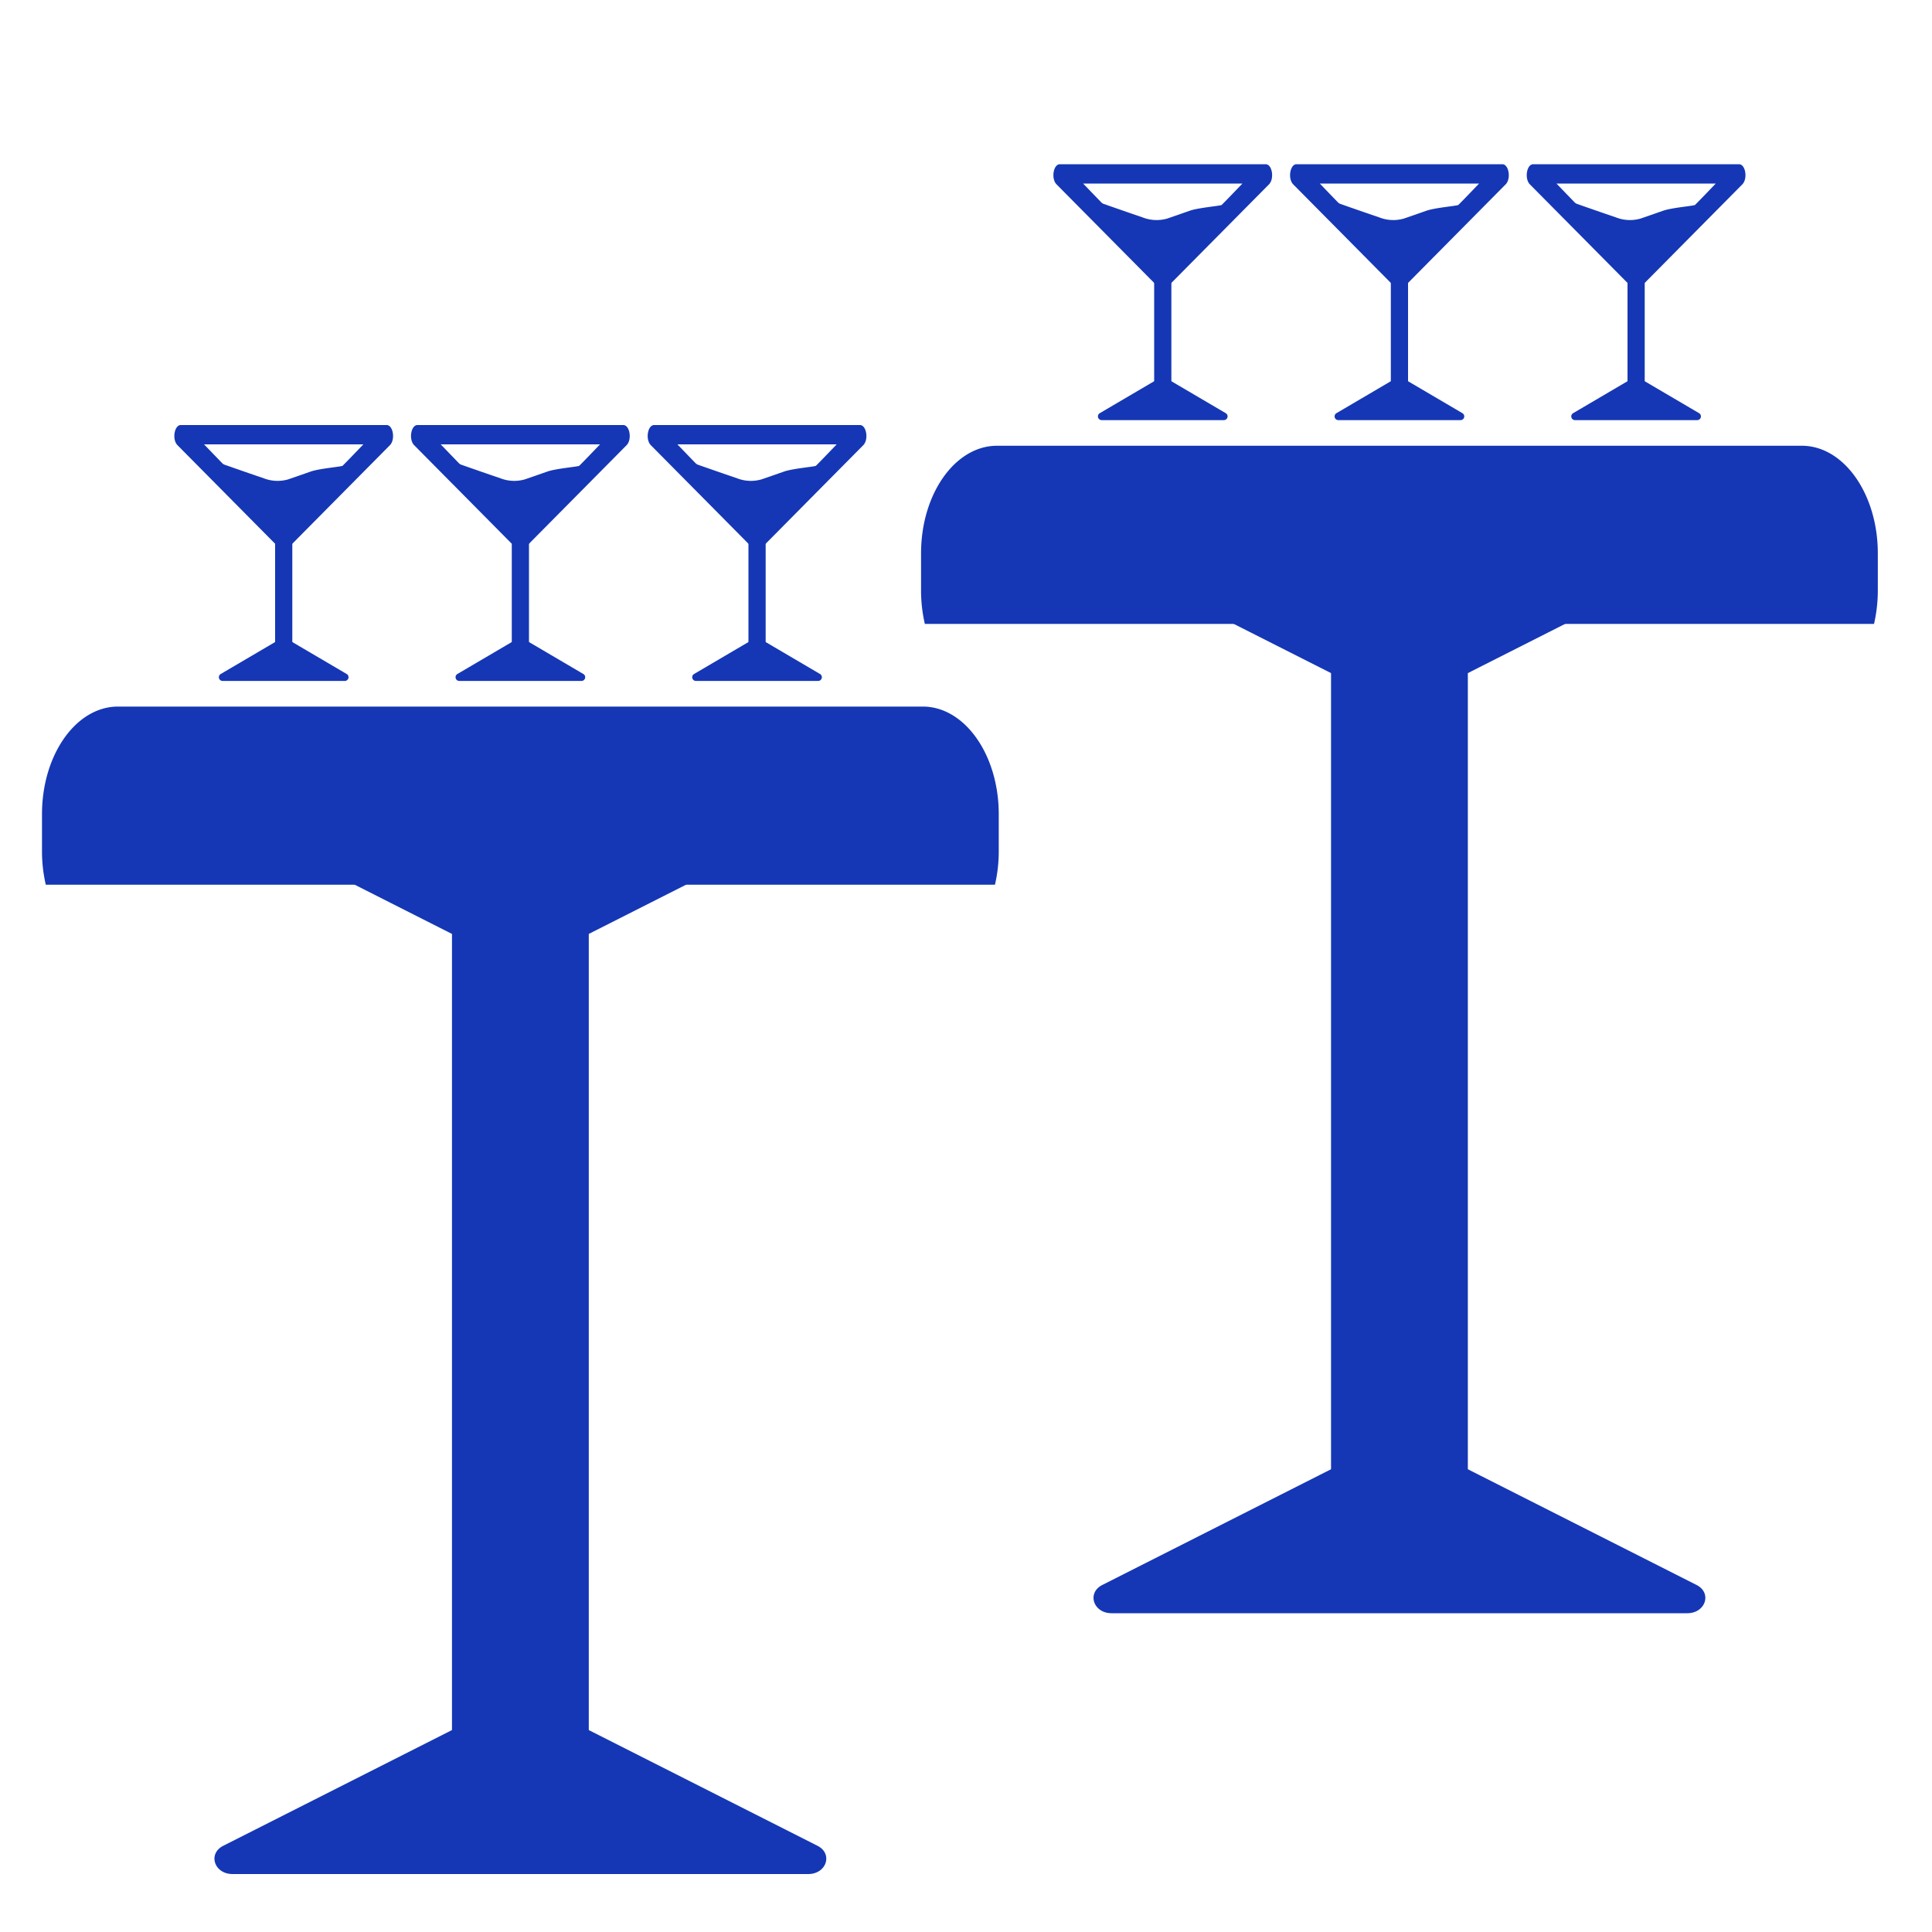
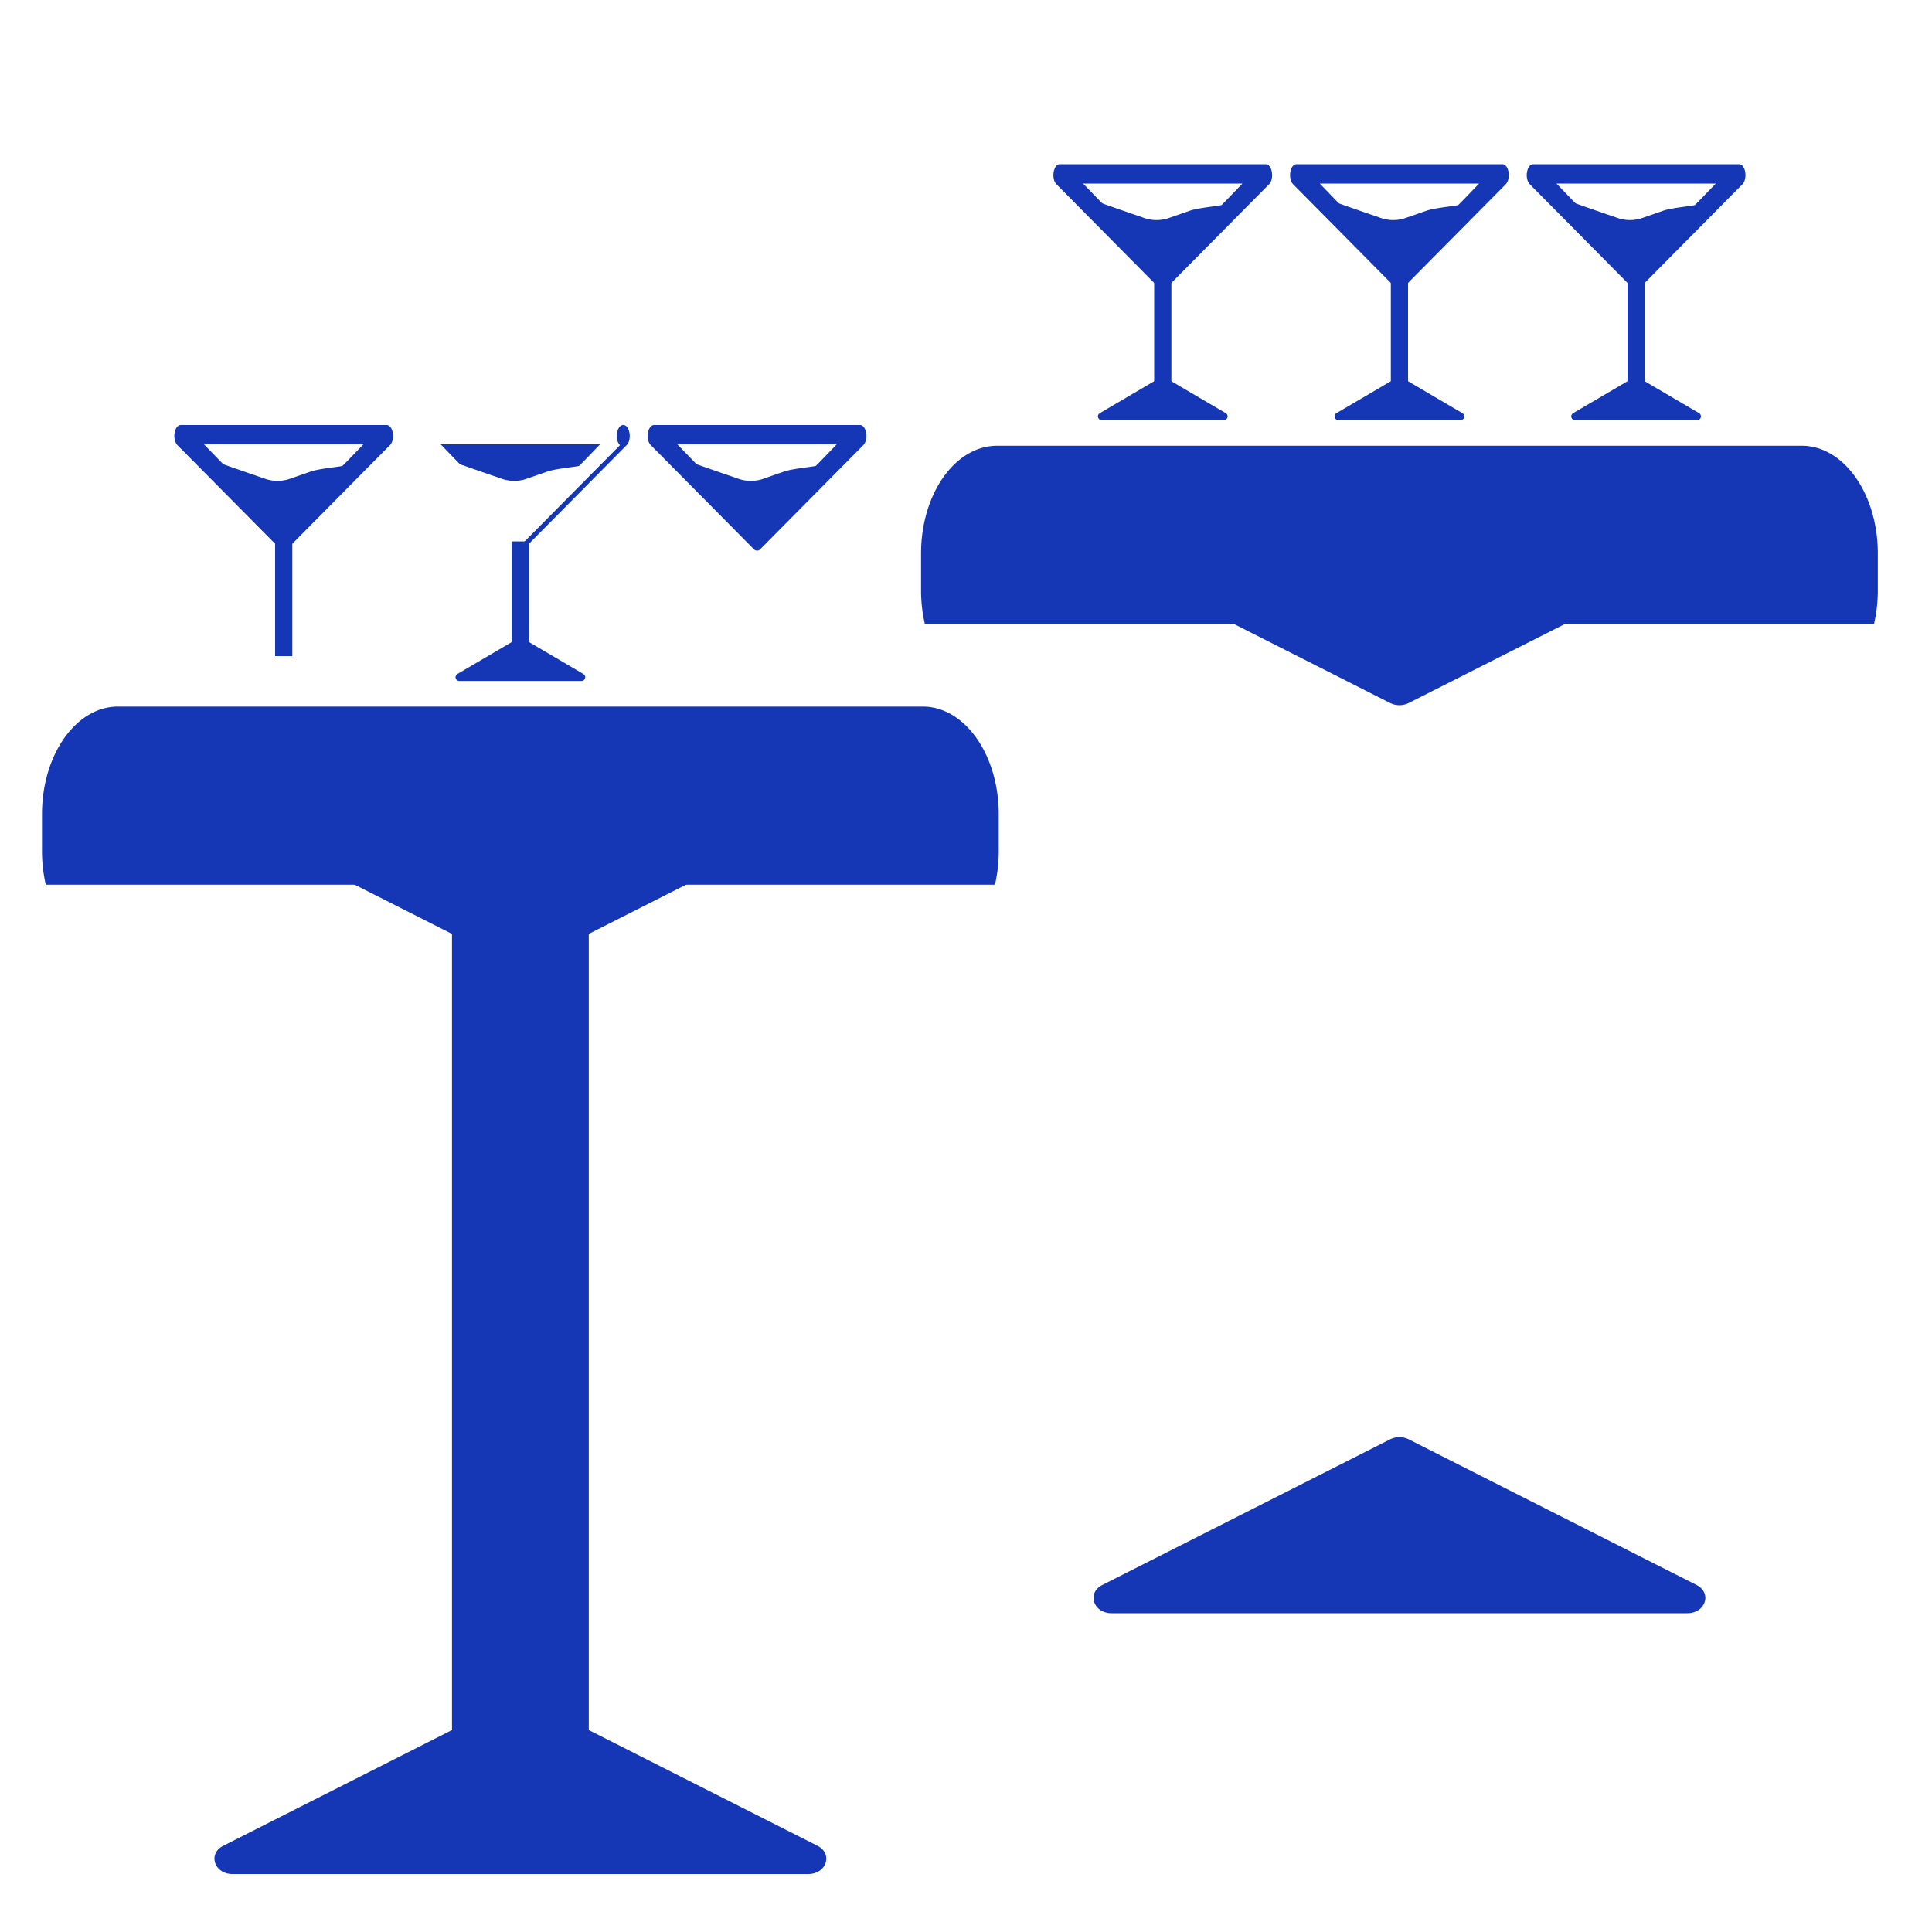
<svg xmlns="http://www.w3.org/2000/svg" id="Capa_1" data-name="Capa 1" viewBox="0 0 200 200">
  <defs>
    <style>.cls-1{fill:#1537b5;}</style>
  </defs>
  <title>i</title>
  <rect class="cls-1" x="46.789" y="89.469" width="14.161" height="95.035" />
  <path class="cls-1" d="M54.83,176l29.797,15.075C86.251,191.897,85.56,194,83.666,194H24.072c-1.894,0-2.585-2.103-.961-2.925l29.797-15.075A2.169,2.169,0,0,1,54.83,176Z" />
  <path class="cls-1" d="M52.908,99.776l-29.797-15.075c-1.624-.822-.933-2.925.961-2.925H83.666c1.894,0,2.585,2.103.961,2.925L54.83,99.776A2.169,2.169,0,0,1,52.908,99.776Z" />
  <path class="cls-1" d="M102.999,91.584a15.408,15.408,0,0,0,.392-3.462V84.289c0-6.155-3.522-11.145-7.867-11.145H12.214c-4.345,0-7.867,4.99-7.867,11.145v3.833A15.408,15.408,0,0,0,4.739,91.584Z" />
-   <path class="cls-1" d="M29.573,66.061l6.314,3.71a.386.386,0,0,1-.204.72H23.055a.386.386,0,0,1-.204-.72l6.314-3.71A.403.403,0,0,1,29.573,66.061Z" />
  <rect class="cls-1" x="28.479" y="56.045" width="1.781" height="11.876" />
  <path class="cls-1" d="M40.021,44H18.717c-.677,0-.924,1.5-.343,2.086L29.026,56.84a.449.449,0,0,0,.687,0L40.364,46.086C40.945,45.5,40.698,44,40.021,44Zm-4.551,4.213c-.1.101-2.377.277-3.31.603-.784.274-1.567.552-2.353.816a3.961,3.961,0,0,1-2.584-.151c-1.336-.448-2.665-.916-3.995-1.381a.675.675,0,0,1-.242-.172C22.384,47.31,21.787,46.688,21.123,46H37.615C36.86,46.784,36.174,47.508,35.47,48.213Z" />
  <path class="cls-1" d="M54.073,66.061l6.314,3.71a.386.386,0,0,1-.204.72H47.555a.386.386,0,0,1-.204-.72l6.314-3.71A.403.403,0,0,1,54.073,66.061Z" />
  <rect class="cls-1" x="52.979" y="56.045" width="1.781" height="11.876" />
-   <path class="cls-1" d="M64.521,44H43.217c-.677,0-.924,1.5-.343,2.086L53.526,56.84a.449.449,0,0,0,.687,0L64.865,46.086C65.445,45.5,65.198,44,64.521,44Zm-4.551,4.213c-.1.101-2.377.277-3.31.603-.784.274-1.567.552-2.353.816a3.961,3.961,0,0,1-2.584-.151c-1.336-.448-2.665-.916-3.995-1.381a.675.675,0,0,1-.242-.172C46.884,47.31,46.287,46.688,45.623,46H62.115C61.36,46.784,60.674,47.508,59.97,48.213Z" />
-   <path class="cls-1" d="M78.573,66.061l6.314,3.71a.386.386,0,0,1-.204.72H72.055a.386.386,0,0,1-.204-.72l6.314-3.71A.403.403,0,0,1,78.573,66.061Z" />
-   <rect class="cls-1" x="77.479" y="56.045" width="1.781" height="11.876" />
+   <path class="cls-1" d="M64.521,44c-.677,0-.924,1.5-.343,2.086L53.526,56.84a.449.449,0,0,0,.687,0L64.865,46.086C65.445,45.5,65.198,44,64.521,44Zm-4.551,4.213c-.1.101-2.377.277-3.31.603-.784.274-1.567.552-2.353.816a3.961,3.961,0,0,1-2.584-.151c-1.336-.448-2.665-.916-3.995-1.381a.675.675,0,0,1-.242-.172C46.884,47.31,46.287,46.688,45.623,46H62.115C61.36,46.784,60.674,47.508,59.97,48.213Z" />
  <path class="cls-1" d="M89.021,44H67.717c-.677,0-.924,1.5-.343,2.086L78.026,56.84a.449.449,0,0,0,.687,0L89.365,46.086C89.945,45.5,89.698,44,89.021,44Zm-4.551,4.213c-.1.101-2.377.277-3.31.603-.784.274-1.567.552-2.353.816a3.961,3.961,0,0,1-2.584-.151c-1.336-.448-2.665-.916-3.995-1.381a.675.675,0,0,1-.242-.172C71.384,47.31,70.787,46.688,70.123,46H86.615C85.86,46.784,85.174,47.508,84.47,48.213Z" />
-   <rect class="cls-1" x="137.789" y="62.469" width="14.161" height="95.035" />
  <path class="cls-1" d="M145.83,149l29.797,15.075c1.624.822.933,2.925-.961,2.925H115.072c-1.894,0-2.585-2.103-.961-2.925l29.797-15.075A2.169,2.169,0,0,1,145.83,149Z" />
  <path class="cls-1" d="M143.908,72.776l-29.797-15.075c-1.624-.822-.933-2.925.961-2.925h59.594c1.894,0,2.585,2.103.961,2.925L145.83,72.776A2.169,2.169,0,0,1,143.908,72.776Z" />
  <path class="cls-1" d="M193.999,64.584a15.408,15.408,0,0,0,.392-3.462V57.289c0-6.155-3.522-11.145-7.867-11.145H103.214c-4.345,0-7.867,4.99-7.867,11.145v3.833a15.408,15.408,0,0,0,.392,3.462Z" />
  <path class="cls-1" d="M120.573,39.061l6.314,3.71a.386.386,0,0,1-.204.72h-12.629a.386.386,0,0,1-.204-.72l6.314-3.71A.403.403,0,0,1,120.573,39.061Z" />
  <rect class="cls-1" x="119.479" y="29.045" width="1.781" height="11.876" />
  <path class="cls-1" d="M131.021,17H109.717c-.677,0-.924,1.5-.343,2.086L120.026,29.84a.449.449,0,0,0,.687,0L131.364,19.086C131.945,18.5,131.698,17,131.021,17Zm-4.551,4.213c-.1.101-2.377.277-3.31.603-.784.274-1.567.552-2.353.816a3.961,3.961,0,0,1-2.584-.151c-1.336-.448-2.665-.916-3.995-1.381a.675.675,0,0,1-.242-.172c-.601-.618-1.199-1.24-1.862-1.928h16.492C127.86,19.784,127.174,20.508,126.47,21.213Z" />
  <path class="cls-1" d="M145.073,39.061l6.314,3.71a.386.386,0,0,1-.204.72h-12.629a.386.386,0,0,1-.204-.72l6.314-3.71A.403.403,0,0,1,145.073,39.061Z" />
  <rect class="cls-1" x="143.979" y="29.045" width="1.781" height="11.876" />
  <path class="cls-1" d="M155.521,17H134.217c-.677,0-.924,1.5-.343,2.086L144.526,29.84a.449.449,0,0,0,.687,0L155.864,19.086C156.445,18.5,156.198,17,155.521,17Zm-4.551,4.213c-.1.101-2.377.277-3.31.603-.784.274-1.567.552-2.353.816a3.961,3.961,0,0,1-2.584-.151c-1.336-.448-2.665-.916-3.995-1.381a.675.675,0,0,1-.242-.172c-.601-.618-1.199-1.24-1.862-1.928h16.492C152.36,19.784,151.674,20.508,150.97,21.213Z" />
  <path class="cls-1" d="M169.573,39.061l6.314,3.71a.386.386,0,0,1-.204.72h-12.629a.386.386,0,0,1-.204-.72l6.314-3.71A.403.403,0,0,1,169.573,39.061Z" />
  <rect class="cls-1" x="168.479" y="29.045" width="1.781" height="11.876" />
  <path class="cls-1" d="M180.021,17H158.717c-.677,0-.924,1.5-.343,2.086L169.026,29.84a.449.449,0,0,0,.687,0L180.364,19.086C180.945,18.5,180.698,17,180.021,17Zm-4.551,4.213c-.1.101-2.377.277-3.31.603-.784.274-1.567.552-2.353.816a3.961,3.961,0,0,1-2.584-.151c-1.336-.448-2.665-.916-3.995-1.381a.675.675,0,0,1-.242-.172c-.601-.618-1.199-1.24-1.862-1.928h16.492C176.86,19.784,176.174,20.508,175.47,21.213Z" />
</svg>